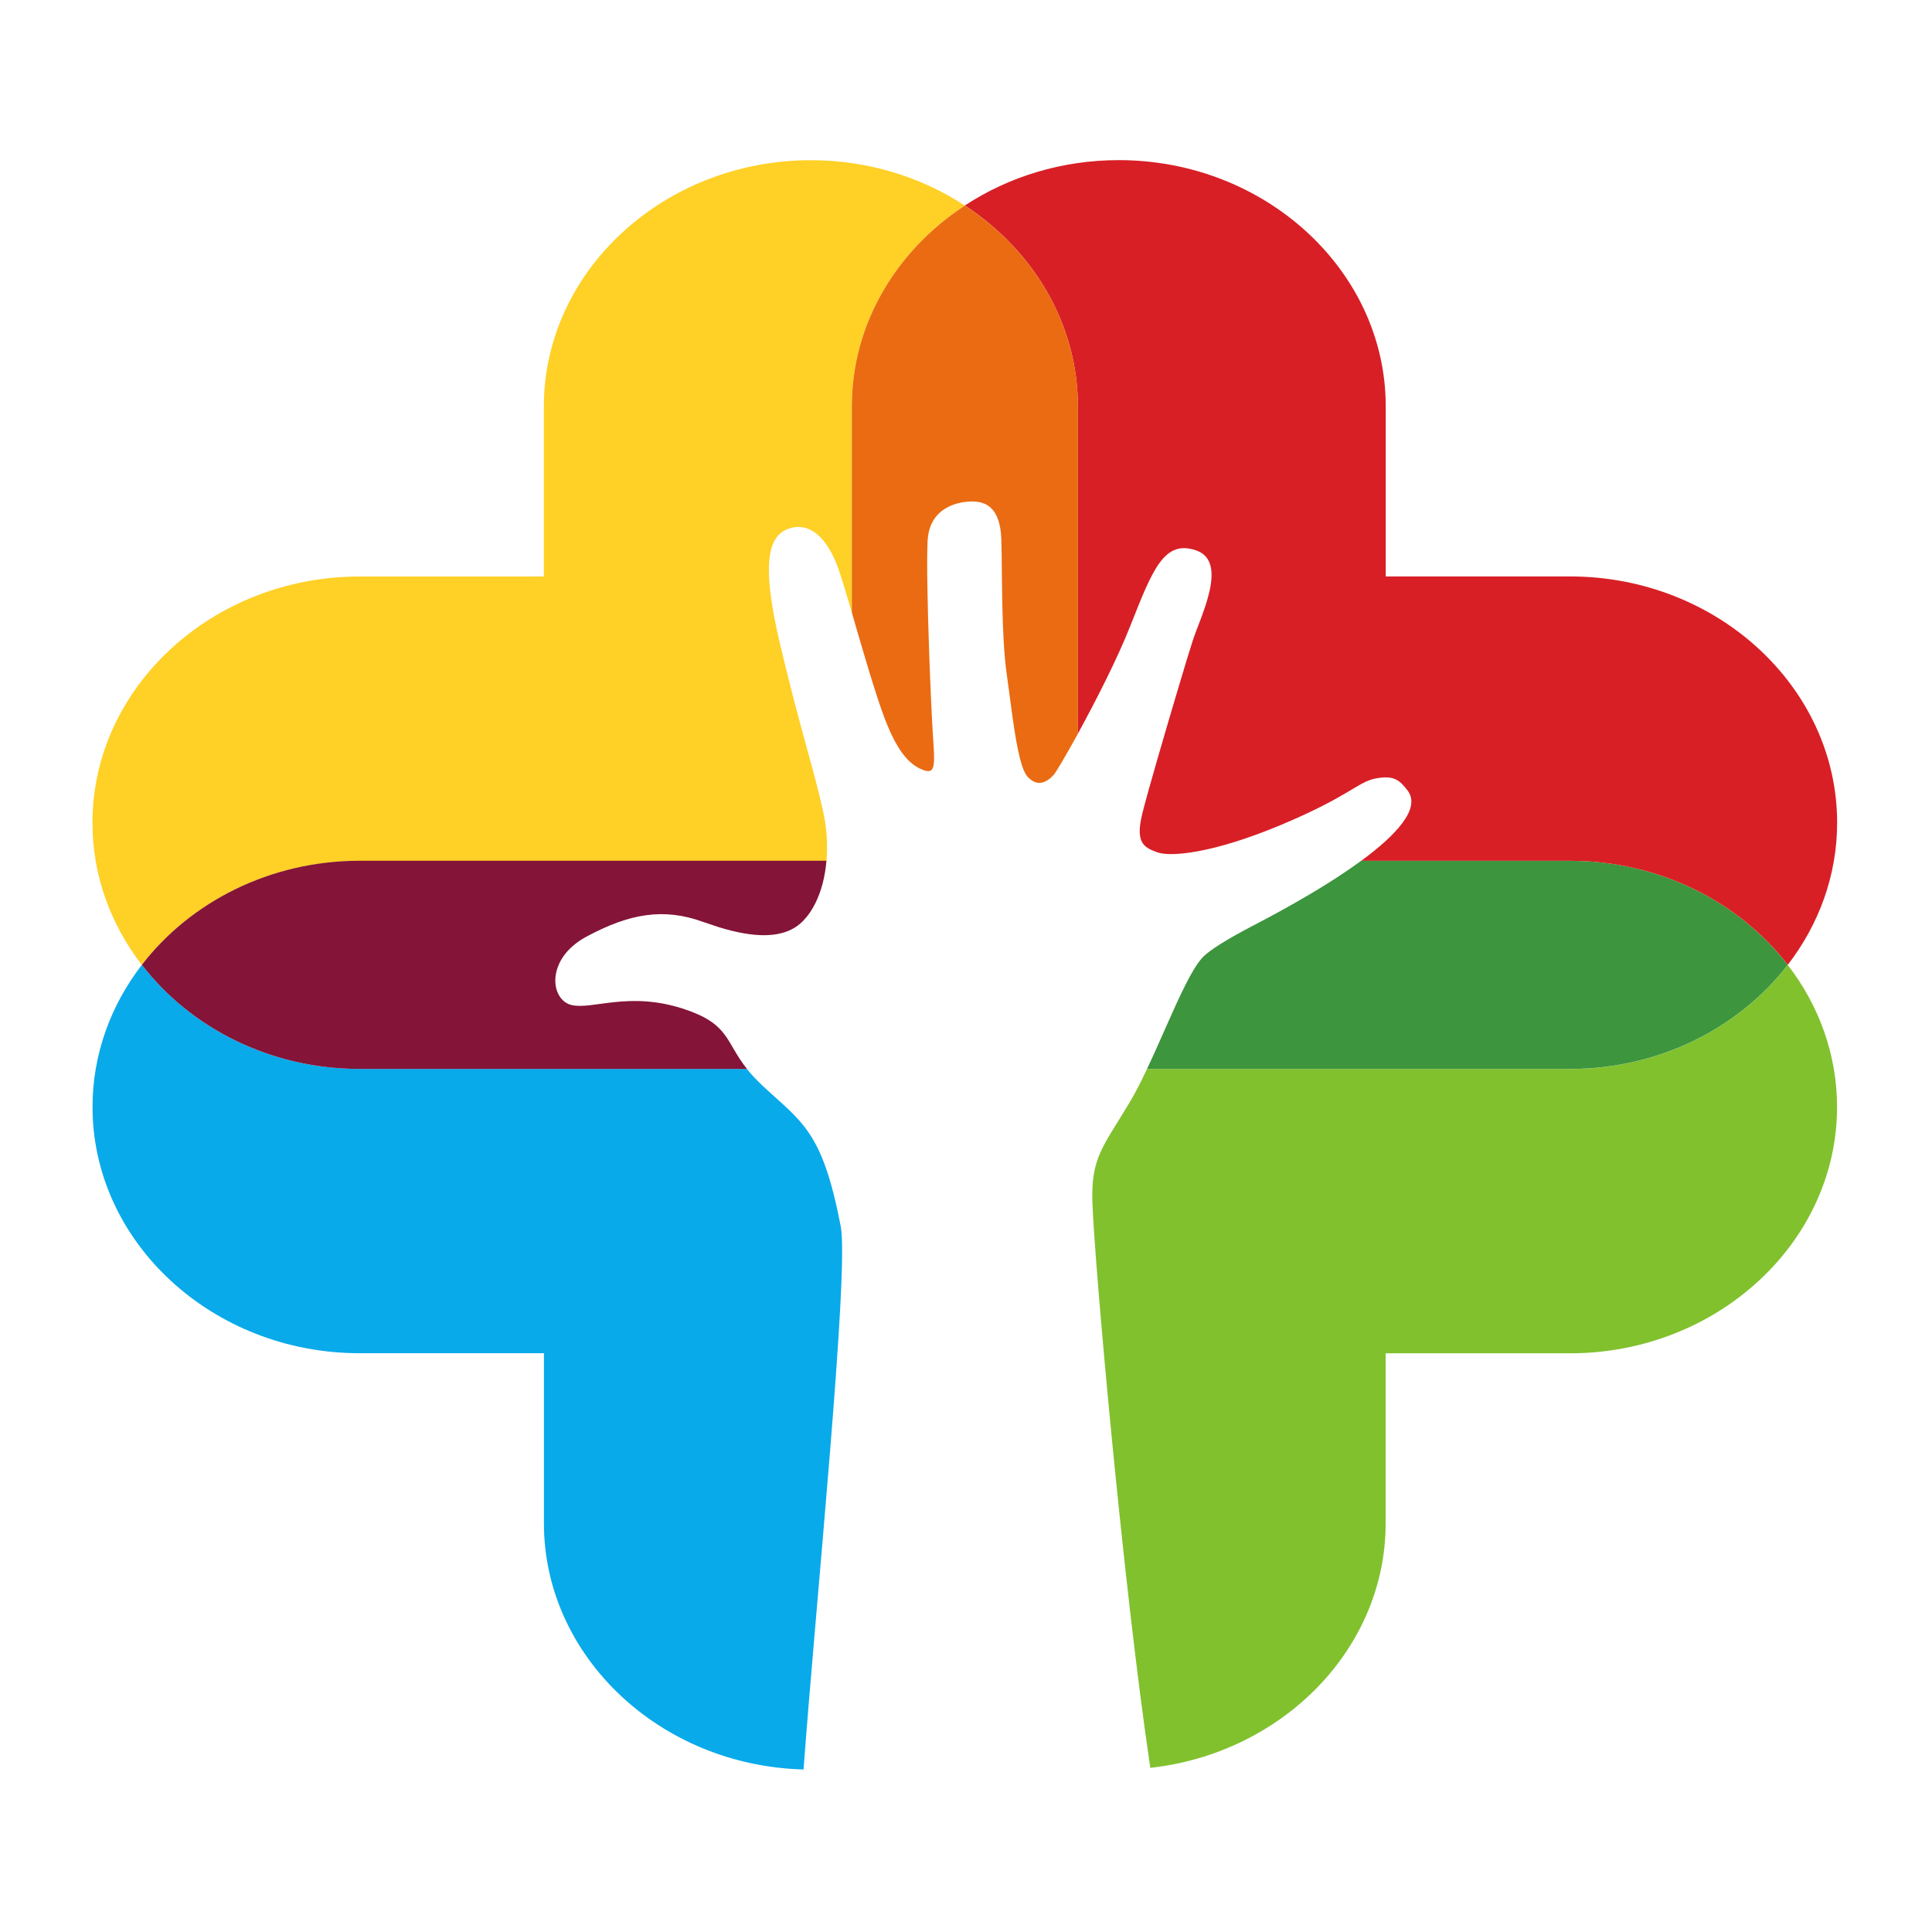
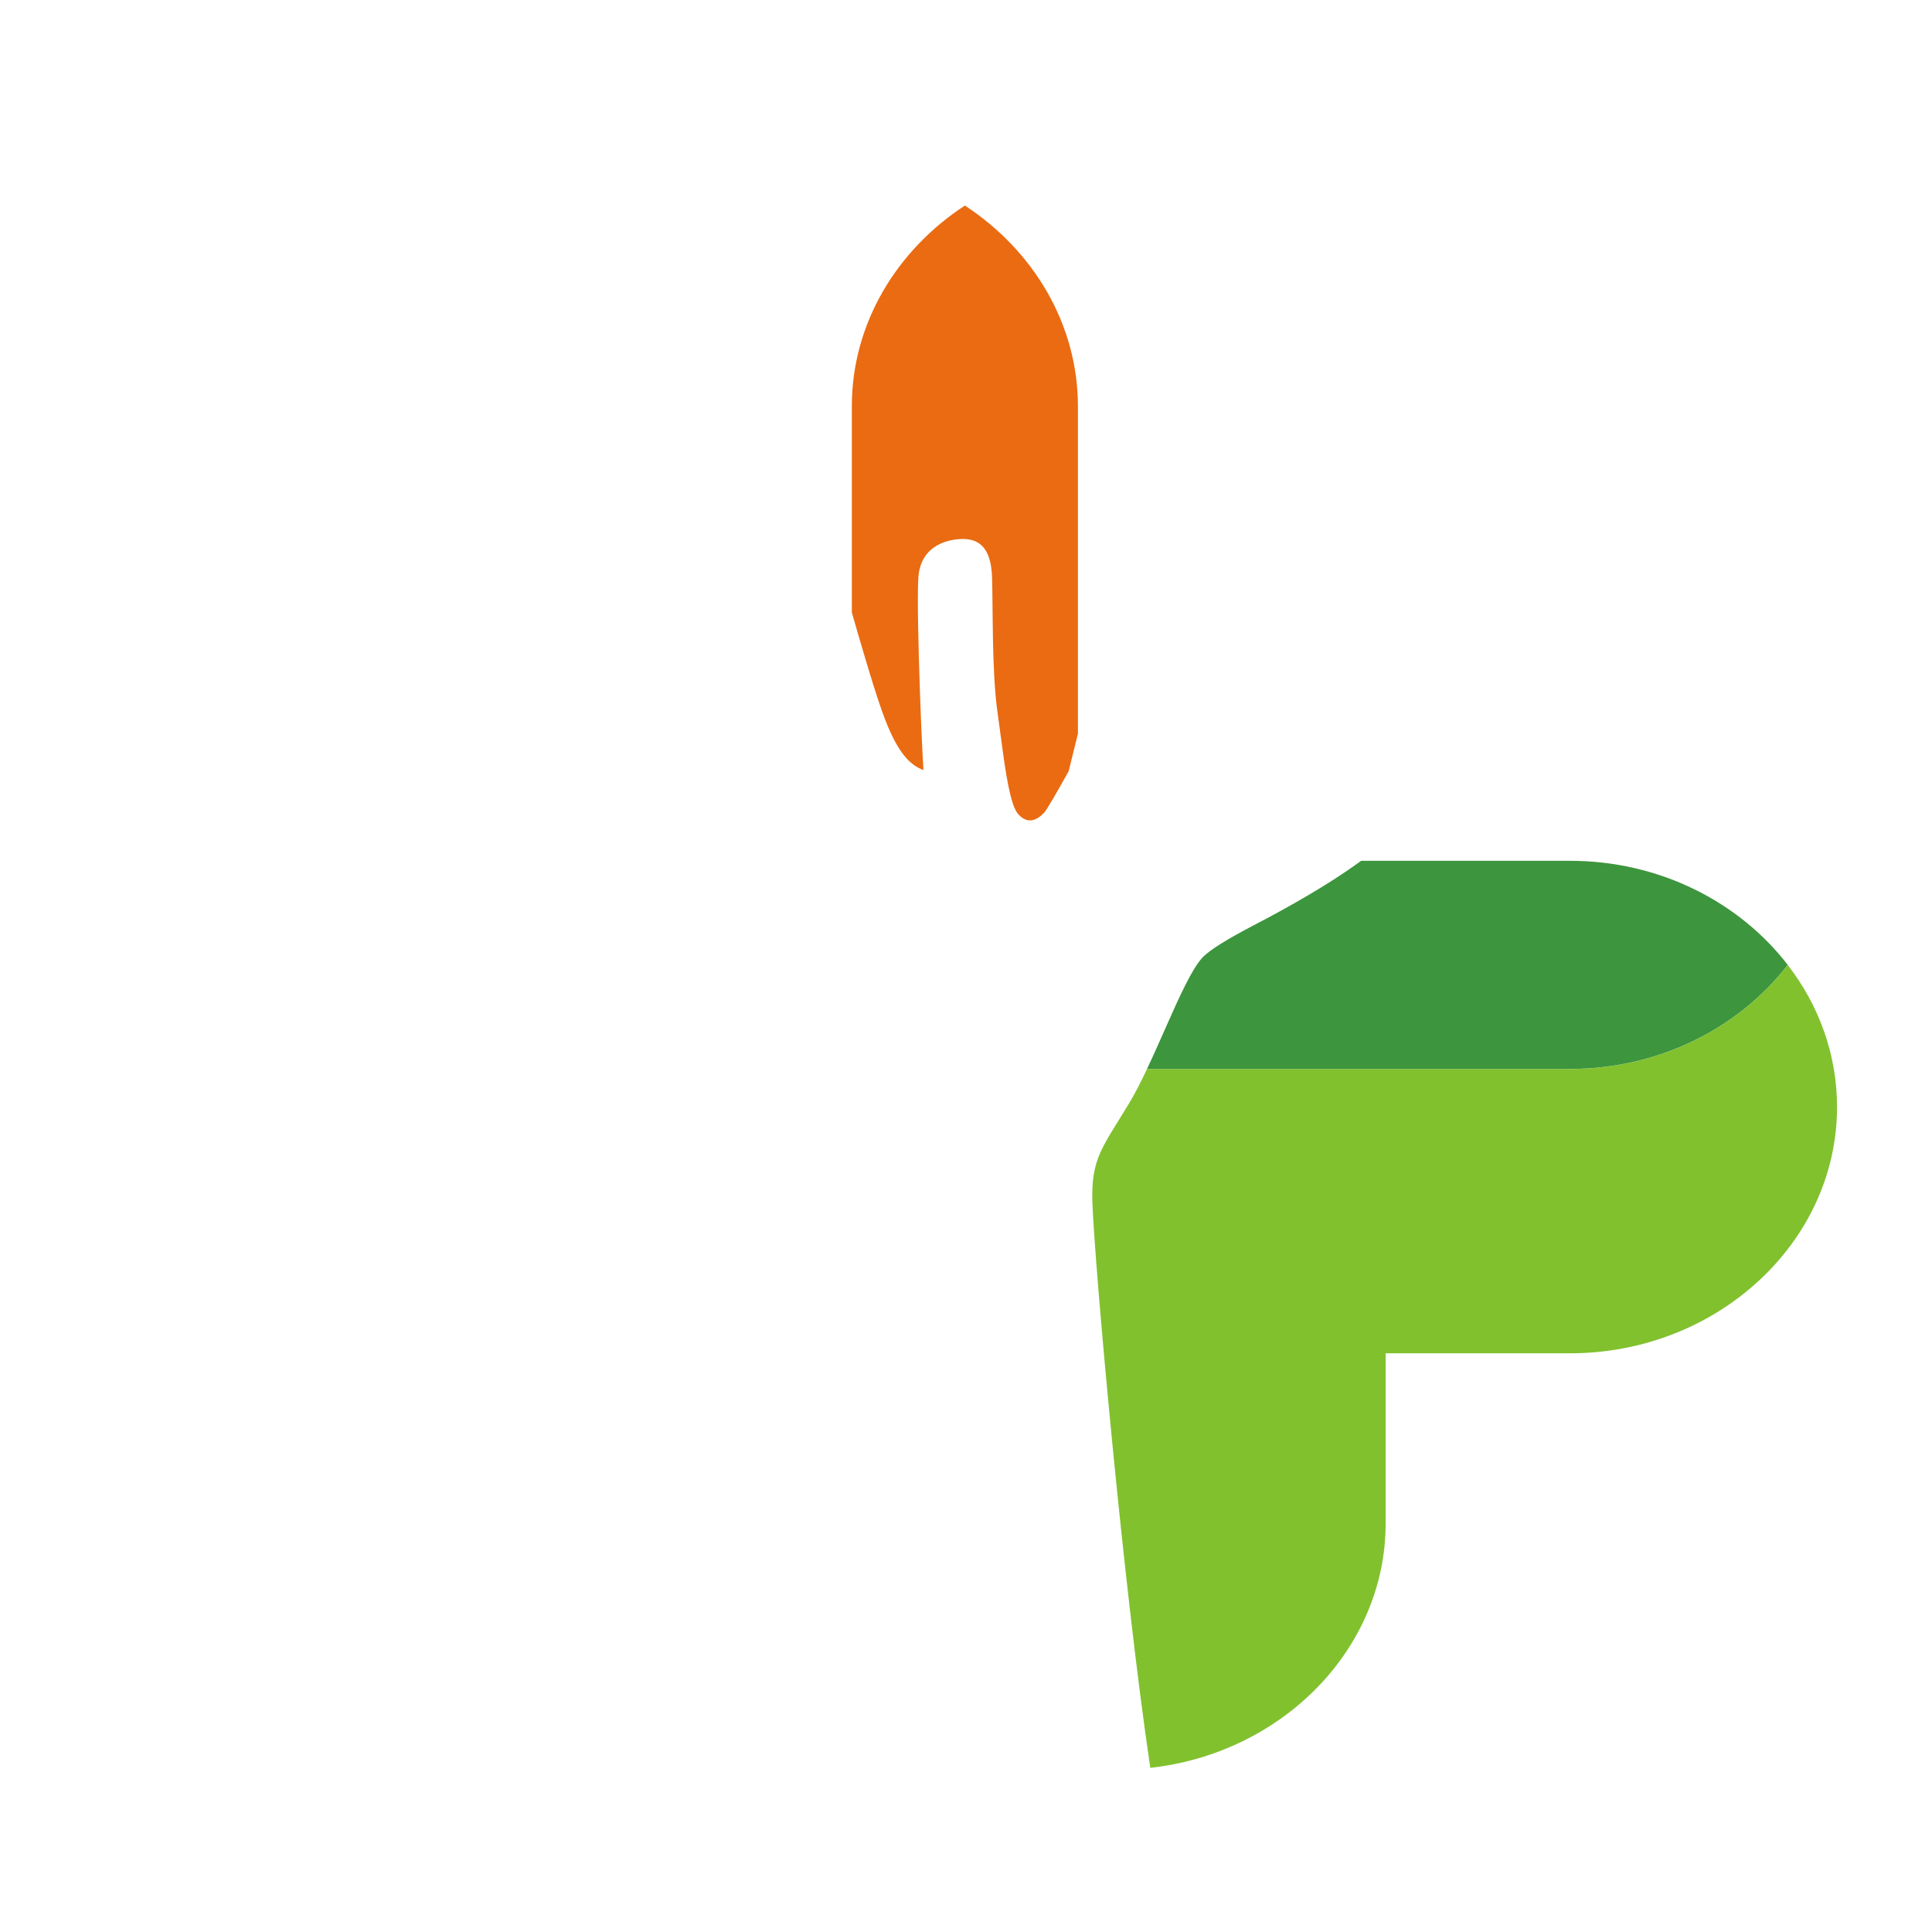
<svg xmlns="http://www.w3.org/2000/svg" width="100%" height="100%" viewBox="0 0 534 534" version="1.1" xml:space="preserve" style="fill-rule:evenodd;clip-rule:evenodd;stroke-linejoin:round;stroke-miterlimit:2;">
  <g>
-     <path d="M235.429,169.294l0,-56.953c0,-22.85 12.377,-43.169 31.241,-55.523c-12.045,-7.882 -26.724,-12.538 -42.555,-12.538c-40.584,0 -73.796,30.631 -73.796,68.061l0,47.008l-50.968,0c-40.585,0 -73.796,30.631 -73.796,68.062c-0,14.6 5.048,28.159 13.639,39.289c13.395,-17.378 35.404,-28.752 60.157,-28.752l129.082,0c0.31,-3.635 0.177,-7.494 -0.465,-11.354l-0.553,-2.797c-2.391,-10.578 -5.226,-19.175 -9.786,-37.452l-1.882,-7.719c-5.69,-23.769 -3.277,-31.059 2.856,-32.693c6.133,-1.634 10.894,4.023 13.661,12.865c0.863,2.573 1.949,6.289 3.166,10.496Z" style="fill:#ffd026;" />
-     <path d="M39.214,266.677c-8.569,11.109 -13.639,24.689 -13.639,39.289c0,37.431 33.212,68.061 73.796,68.061l50.968,0l0,47.008c0,36.798 32.104,67.02 71.76,68.041c3.41,-46.211 12.665,-137.797 10.273,-150.152c-5.115,-26.526 -10.672,-28.629 -21.787,-39.003l-2.125,-2.124c-0.753,-0.817 -1.417,-1.593 -2.015,-2.349l-107.074,0c-24.754,0 -46.762,-11.395 -60.157,-28.772Z" style="fill:#08aaea;" />
-     <path d="M39.217,266.677c13.395,17.378 35.404,28.772 60.157,28.772l107.074,0c-6.044,-7.657 -4.804,-12.456 -17.58,-16.622c-15.101,-4.922 -25.064,0.326 -30.909,-1.041c-3.632,-0.858 -5.602,-5.554 -3.787,-10.496c1.107,-3.022 3.632,-6.126 8.059,-8.475c11.669,-6.249 21.079,-8.004 32.104,-4.002l4.384,1.47c9.432,2.88 18.2,3.594 23.381,-1.879c1.262,-1.307 2.325,-2.899 3.232,-4.696c1.683,-3.349 2.723,-7.413 3.1,-11.803l-129.082,0c-24.731,0.021 -46.74,11.395 -60.135,28.772Z" style="fill:#841438;" />
    <path d="M317.94,488.627c36.511,-4.023 65.051,-32.877 65.051,-67.571l0,-47.008l50.969,0c40.584,0 73.795,-30.631 73.795,-68.062c0,-14.601 -5.048,-28.18 -13.638,-39.289c-13.395,17.378 -35.404,28.772 -60.157,28.772l-116.927,0c-1.639,3.451 -3.277,6.698 -4.937,9.455c-7.262,12.089 -10.562,15.111 -10.163,27.363c0.553,16.602 8.503,106.044 16.008,156.339Z" style="fill:#81c12e;" />
    <path d="M317.033,295.45l116.926,0c24.754,0 46.762,-11.395 60.157,-28.773c-13.395,-17.378 -35.403,-28.751 -60.157,-28.751l-57.744,0c-11.69,8.576 -26.968,16.377 -29.824,17.888c-6.73,3.532 -12.266,6.8 -14.214,9.046c-2.812,3.205 -6.089,10.373 -9.565,18.235c-1.816,4.084 -3.676,8.352 -5.58,12.355Z" style="fill:#3d953d;" />
-     <path d="M376.239,237.925l57.744,0c24.754,0 46.762,11.395 60.157,28.752c8.569,-11.129 13.639,-24.668 13.639,-39.289c0,-37.431 -33.211,-68.062 -73.796,-68.062l-50.968,0l0,-47.008c0,-37.431 -33.211,-68.061 -73.796,-68.061c-15.808,0 -30.488,4.635 -42.533,12.538c18.864,12.354 31.241,32.673 31.241,55.523l0,90.463c4.76,-8.699 10.916,-20.686 14.525,-29.876c6.133,-15.478 9.321,-23.892 18.244,-20.747c8.9,3.165 1.129,18.256 -0.997,24.832c-0.686,2.062 -2.125,6.8 -3.83,12.538c-3.719,12.436 -8.746,29.692 -10.118,35.266c-0.244,1 -0.421,1.9 -0.553,2.696c-0.841,5.738 1.351,6.861 4.605,8.066c3.698,1.389 15.521,0.306 34.319,-7.576c18.798,-7.883 21.211,-11.885 26.06,-12.804c4.849,-0.919 6.487,0.184 8.9,3.349c3.742,4.982 -3.366,12.436 -12.842,19.399Z" style="fill:#d81f26;" />
-     <path d="M297.935,202.802l0,-90.463c0,-22.85 -12.379,-43.169 -31.246,-55.523c-18.889,12.354 -31.267,32.673 -31.245,55.523l0,56.953c2.901,10.047 6.577,22.81 9.19,29.569c3.699,9.598 7.108,12.681 10.607,13.988c3.499,1.307 3.144,-1.716 2.569,-10.374c-0.244,-3.798 -0.664,-12.701 -0.996,-22.279c-0.421,-12.17 -0.731,-25.464 -0.421,-30.814c0.576,-9.577 9.035,-10.823 12.534,-10.782c3.477,0.082 7.551,1.573 7.839,10.517c0.288,8.924 -0.067,26.117 1.483,37.165c1.108,7.76 2.104,17.113 3.588,23.035c0.62,2.511 1.328,4.411 2.17,5.35c2.834,3.144 5.58,1.368 7.308,-0.592c0.664,-0.817 3.299,-5.269 6.621,-11.272Z" style="fill:#ea6b12;" />
+     <path d="M297.935,202.802l0,-90.463c0,-22.85 -12.379,-43.169 -31.246,-55.523c-18.889,12.354 -31.267,32.673 -31.245,55.523l0,56.953c2.901,10.047 6.577,22.81 9.19,29.569c3.699,9.598 7.108,12.681 10.607,13.988c-0.244,-3.798 -0.664,-12.701 -0.996,-22.279c-0.421,-12.17 -0.731,-25.464 -0.421,-30.814c0.576,-9.577 9.035,-10.823 12.534,-10.782c3.477,0.082 7.551,1.573 7.839,10.517c0.288,8.924 -0.067,26.117 1.483,37.165c1.108,7.76 2.104,17.113 3.588,23.035c0.62,2.511 1.328,4.411 2.17,5.35c2.834,3.144 5.58,1.368 7.308,-0.592c0.664,-0.817 3.299,-5.269 6.621,-11.272Z" style="fill:#ea6b12;" />
  </g>
</svg>